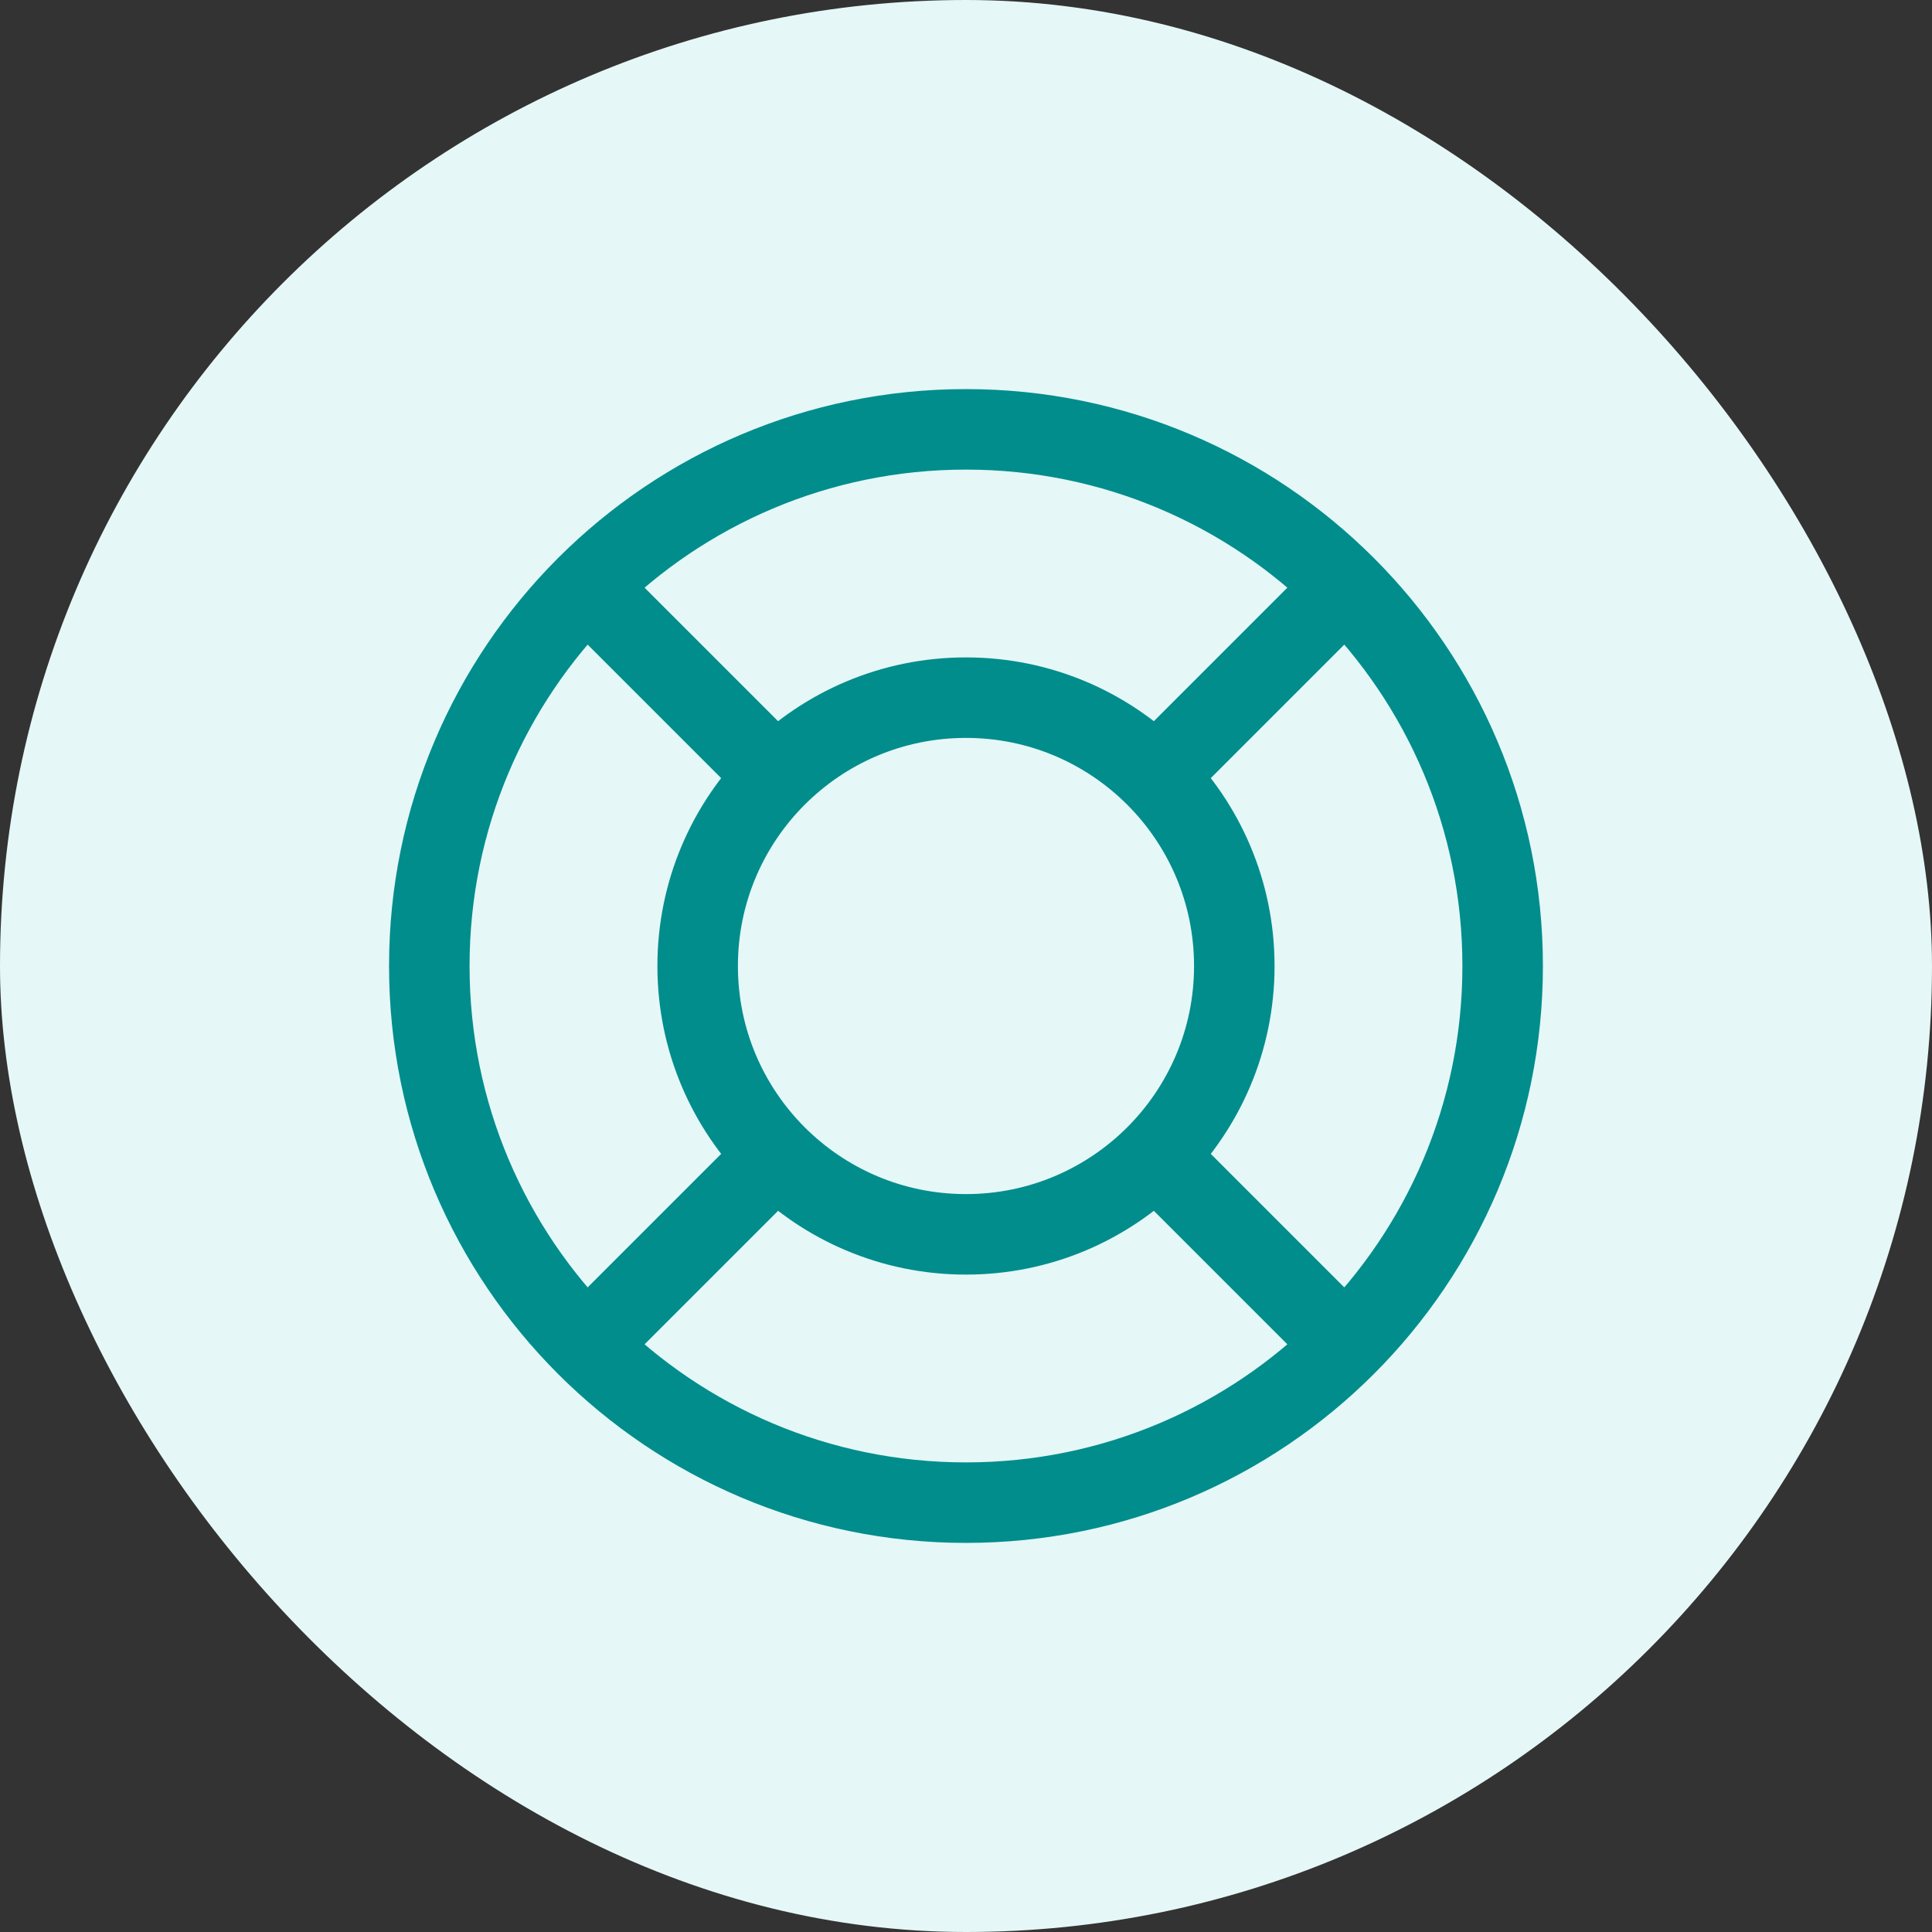
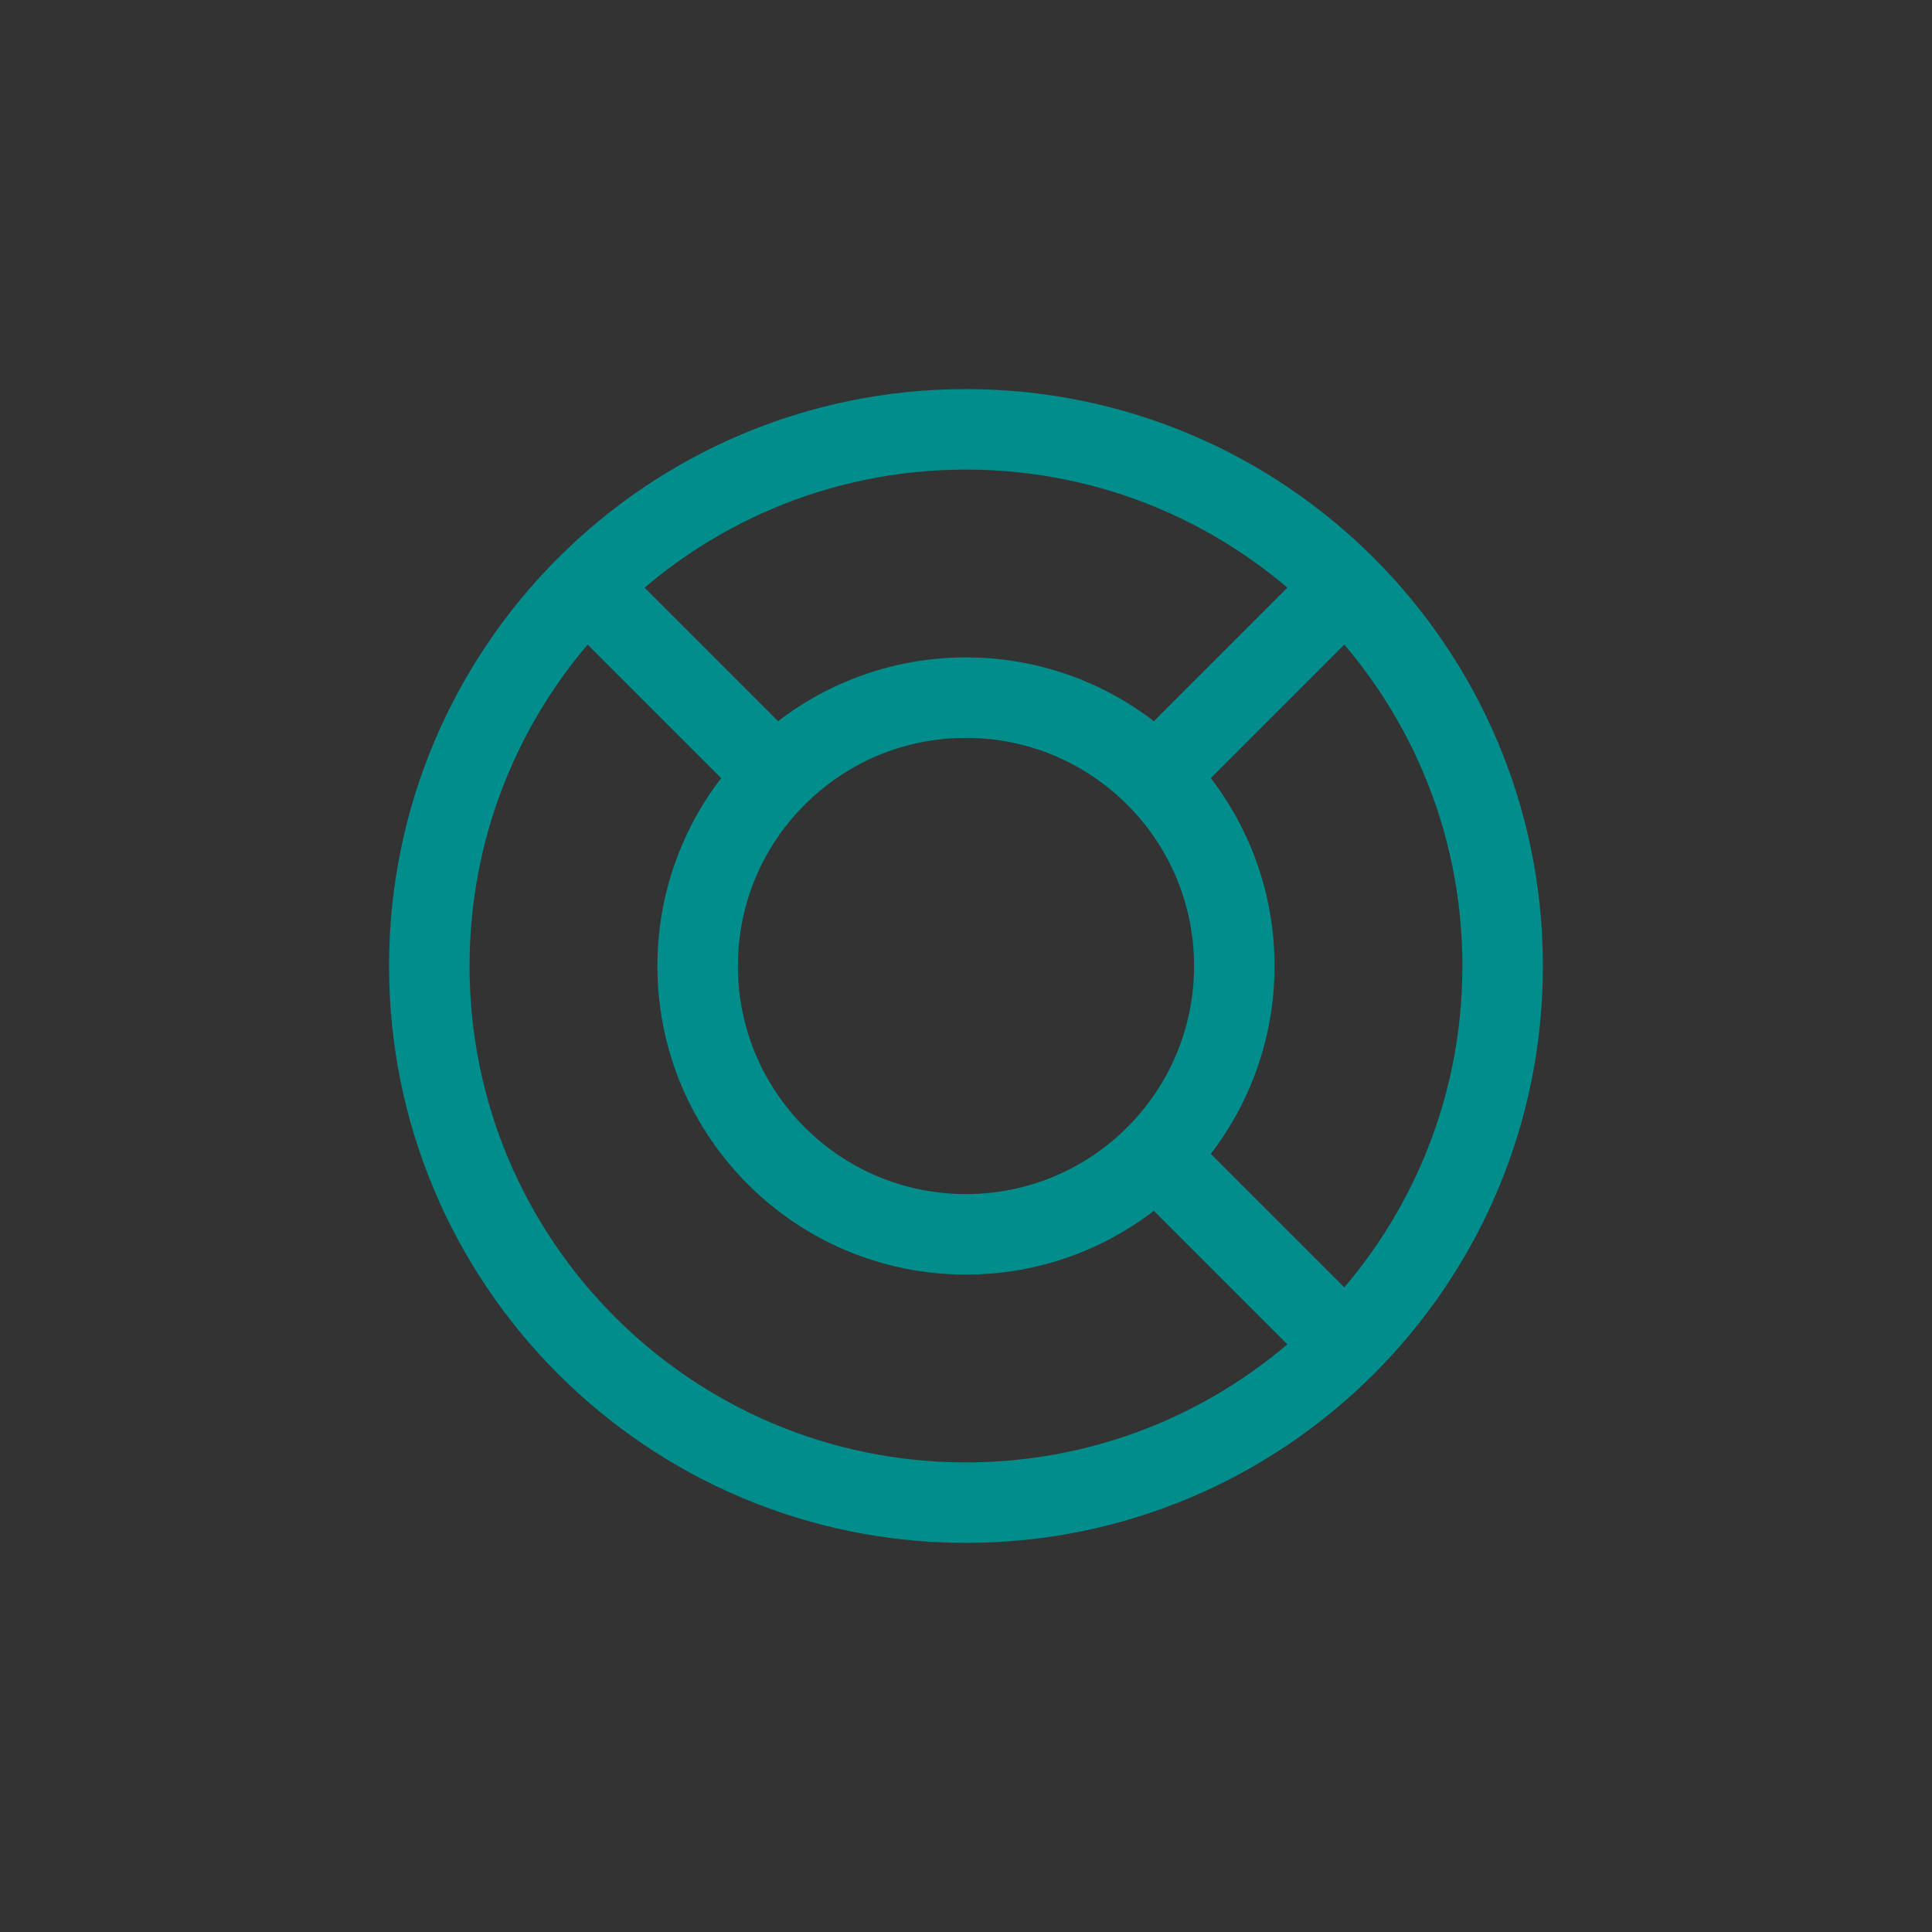
<svg xmlns="http://www.w3.org/2000/svg" width="48" height="48" viewBox="0 0 48 48" fill="none">
  <rect x="0" y="0" width="48" height="48" fill="#333333" stroke="none" />
-   <rect width="48" height="48" rx="24" fill="#E5F7F7" />
-   <path d="M19.285 19.286L14.571 14.572M14.571 33.428L19.285 28.714M28.713 28.714L33.427 33.428M33.427 14.572L28.713 19.286M37.333 24C37.333 31.364 31.363 37.333 23.999 37.333C16.636 37.333 10.666 31.364 10.666 24C10.666 16.636 16.636 10.667 23.999 10.667C31.363 10.667 37.333 16.636 37.333 24ZM30.666 24C30.666 27.682 27.681 30.667 23.999 30.667C20.317 30.667 17.333 27.682 17.333 24C17.333 20.318 20.317 17.333 23.999 17.333C27.681 17.333 30.666 20.318 30.666 24Z" stroke="#008D8C" stroke-width="2" stroke-linecap="round" stroke-linejoin="round" />
+   <path d="M19.285 19.286L14.571 14.572M14.571 33.428M28.713 28.714L33.427 33.428M33.427 14.572L28.713 19.286M37.333 24C37.333 31.364 31.363 37.333 23.999 37.333C16.636 37.333 10.666 31.364 10.666 24C10.666 16.636 16.636 10.667 23.999 10.667C31.363 10.667 37.333 16.636 37.333 24ZM30.666 24C30.666 27.682 27.681 30.667 23.999 30.667C20.317 30.667 17.333 27.682 17.333 24C17.333 20.318 20.317 17.333 23.999 17.333C27.681 17.333 30.666 20.318 30.666 24Z" stroke="#008D8C" stroke-width="2" stroke-linecap="round" stroke-linejoin="round" />
</svg>